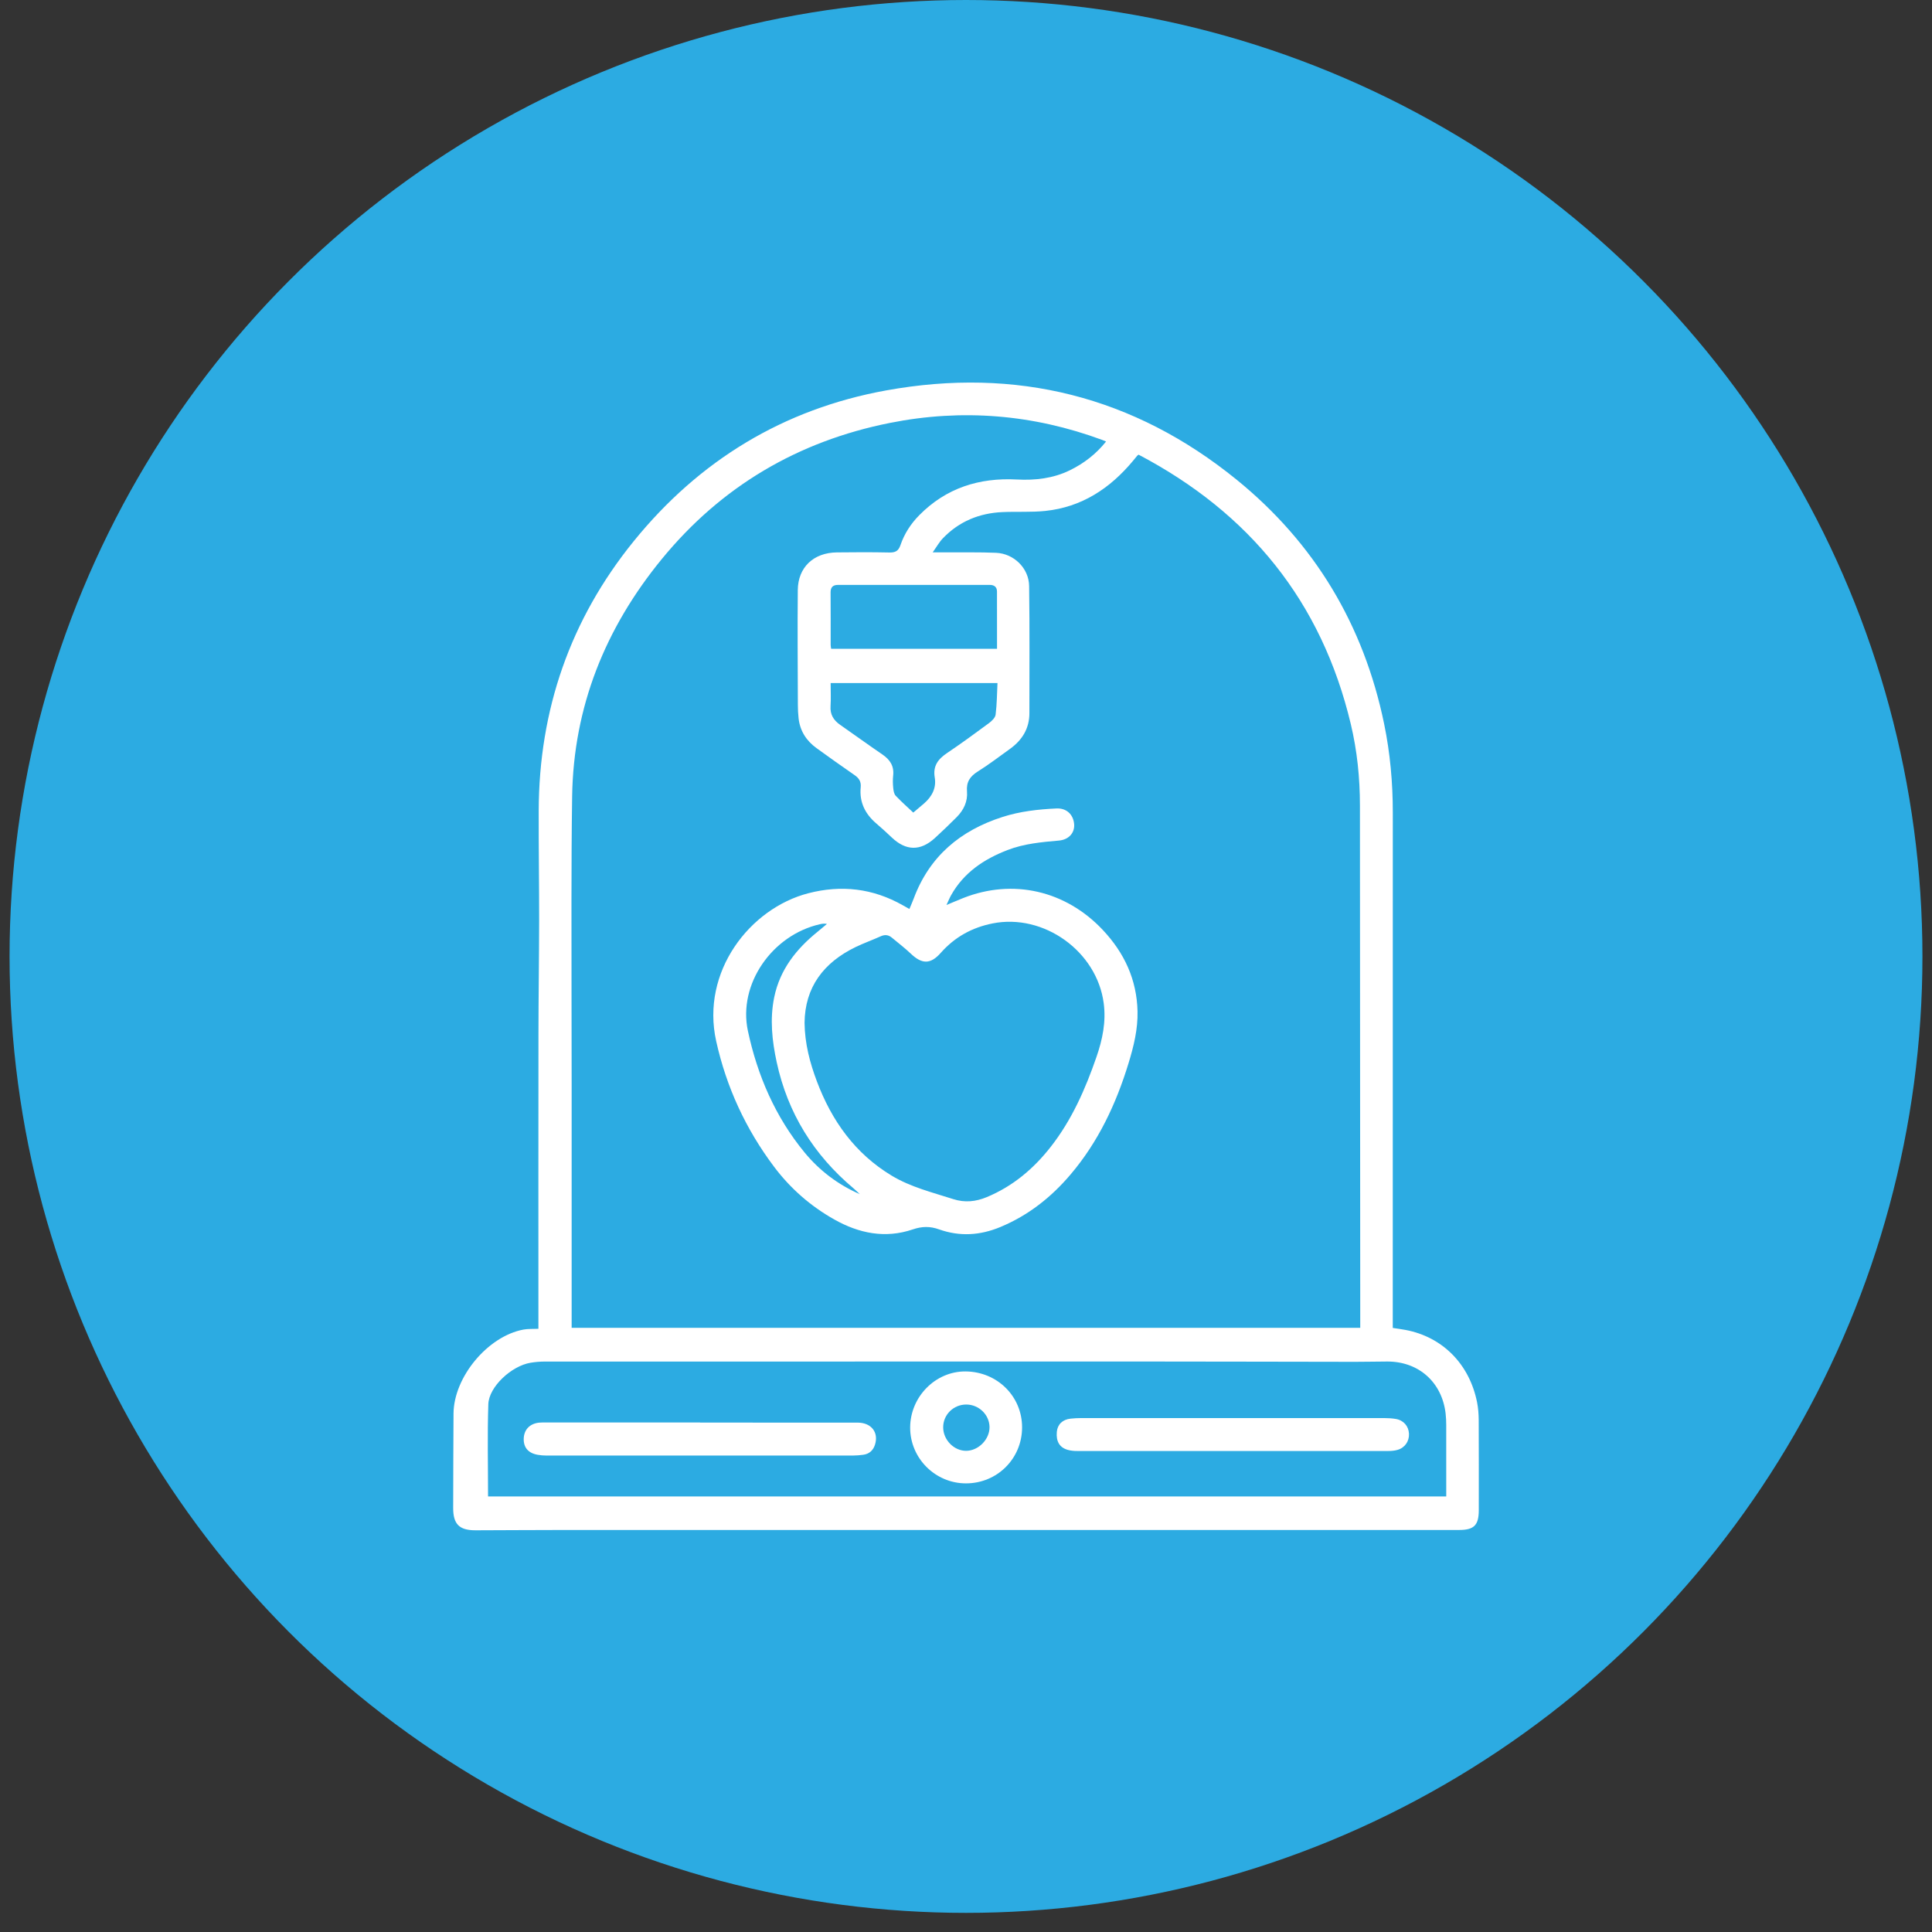
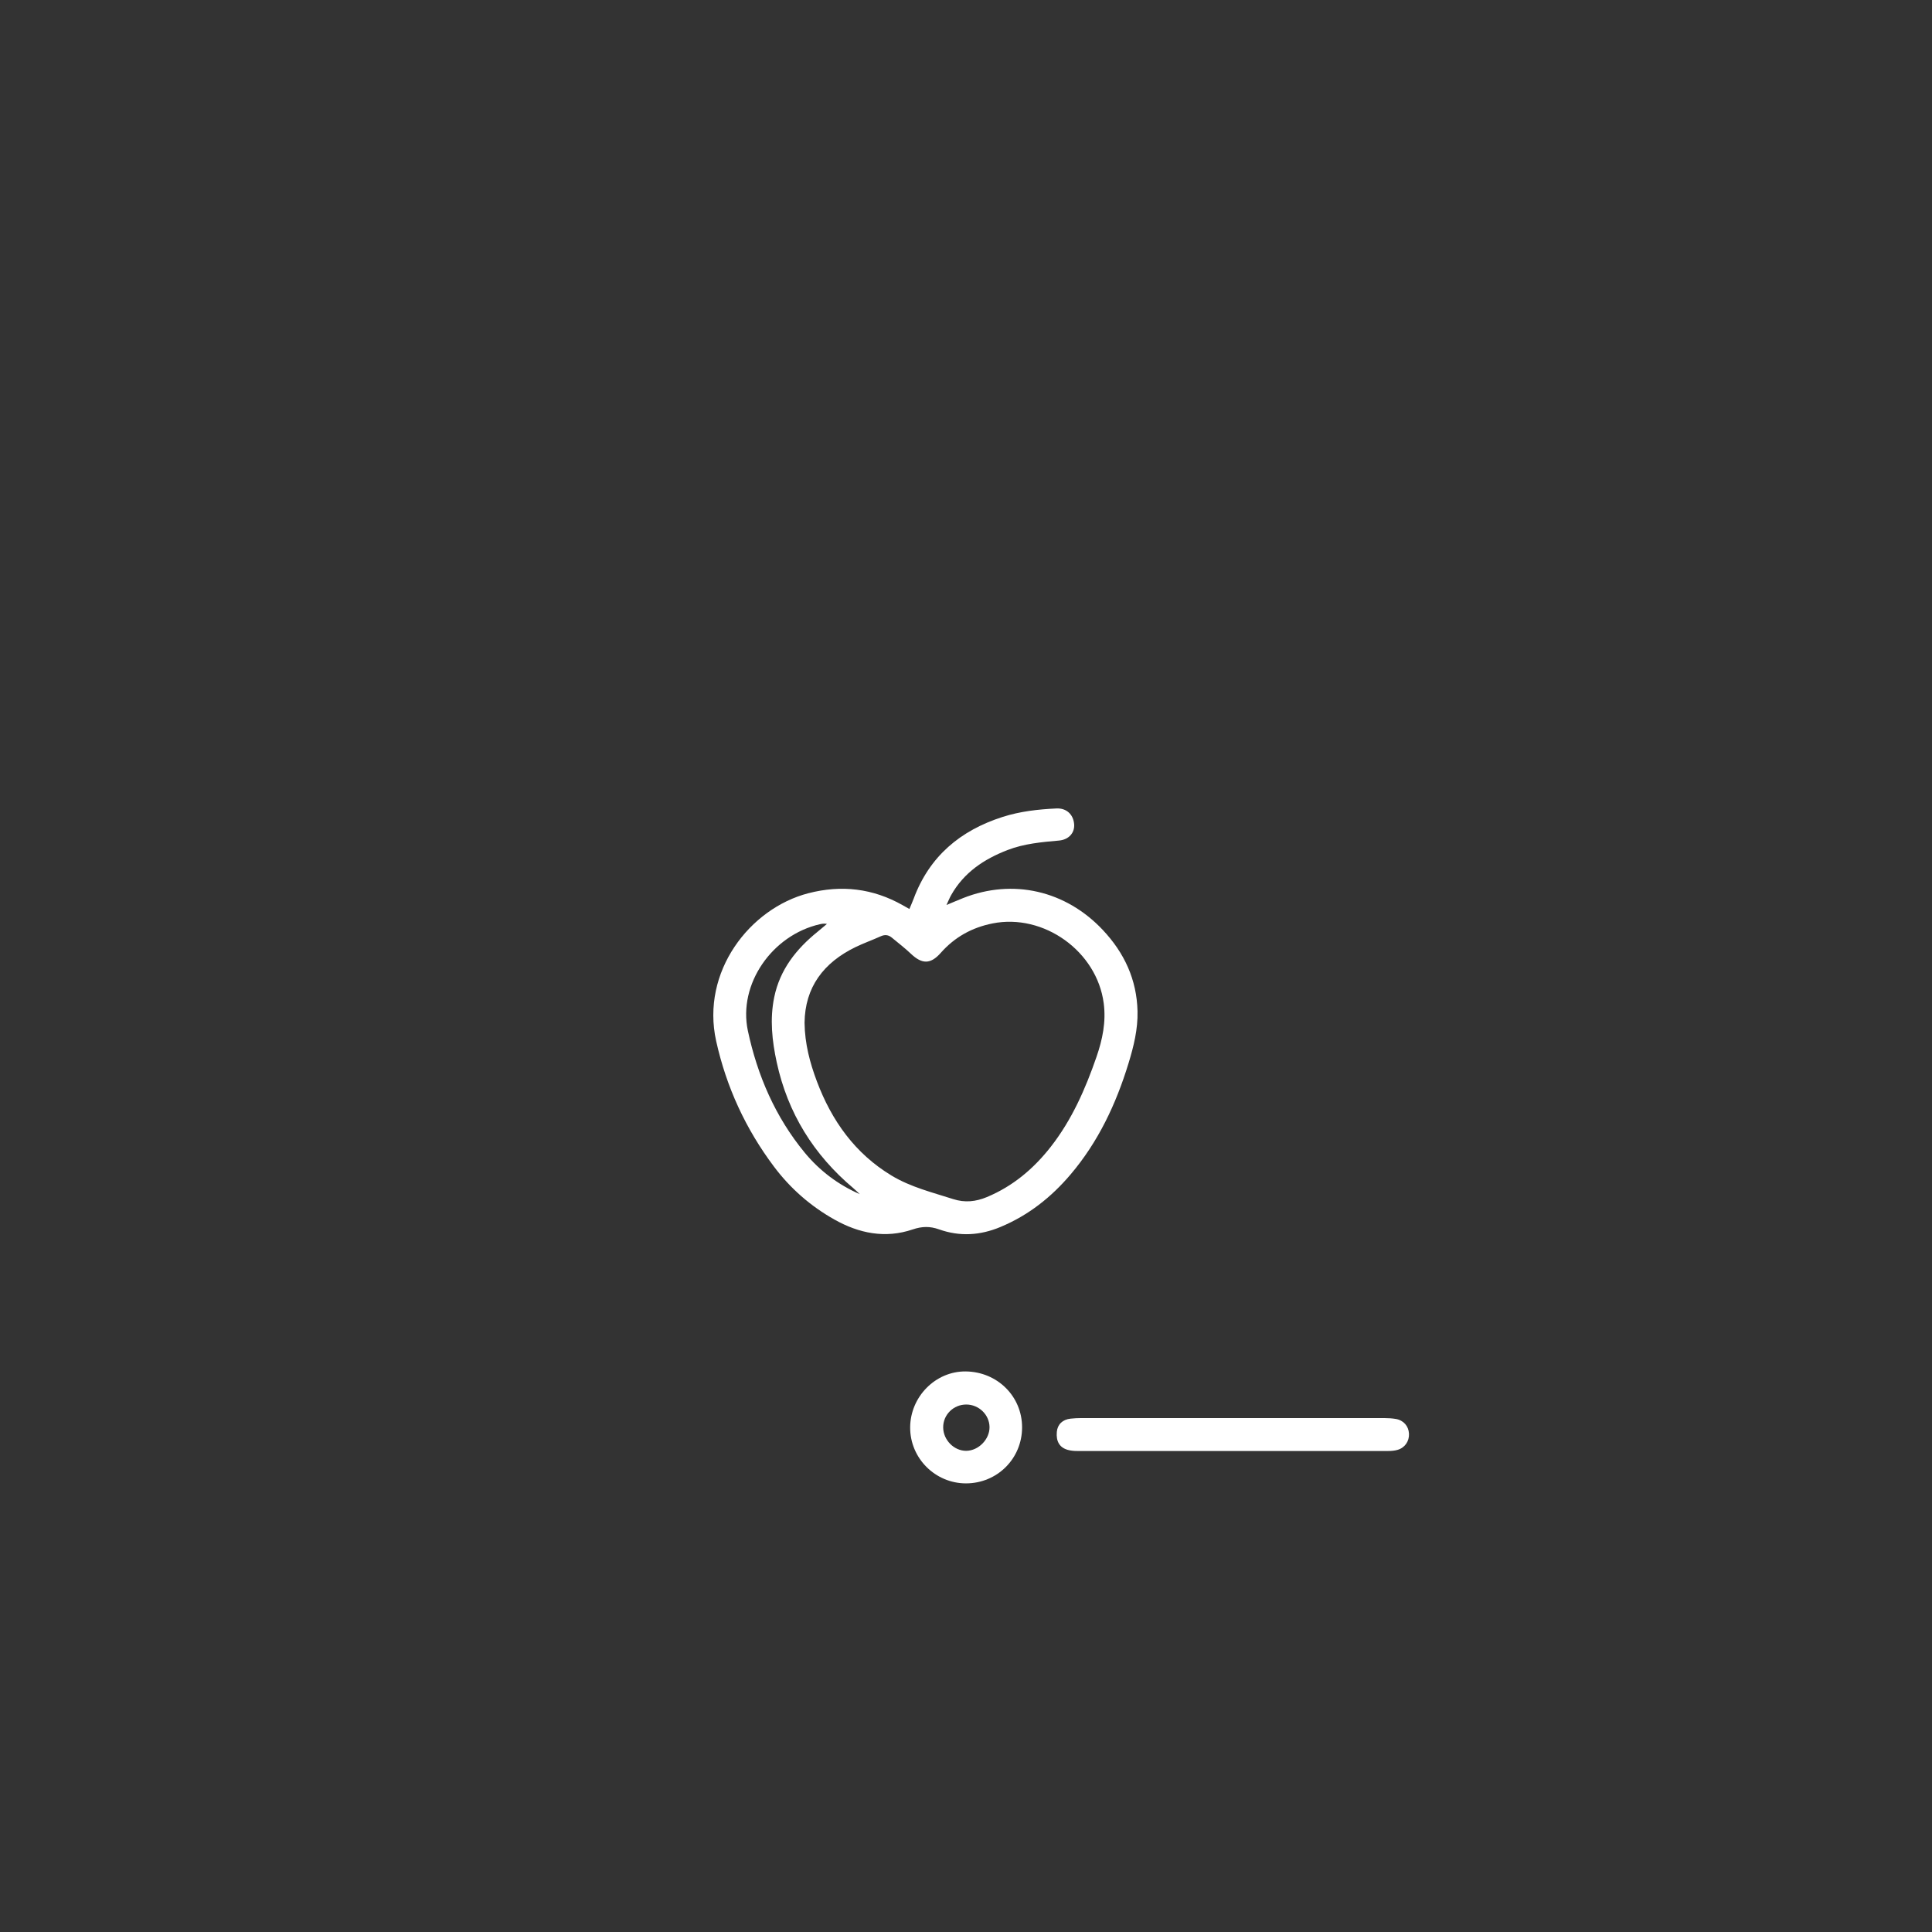
<svg xmlns="http://www.w3.org/2000/svg" id="Layer_1" x="0px" y="0px" viewBox="0 0 101 101" style="enable-background:new 0 0 101 101;" xml:space="preserve">
  <rect x="0" y="0" width="101" height="101" fill="#333333" stroke="none" />
  <g>
-     <circle style="fill:#2CABE2;" cx="50.5" cy="50" r="50" />
    <g>
-       <path style="fill:#FFFFFF;" d="M28.147,69.466c0-0.14,0-0.264,0-0.387c0-4.996-0.004-9.992,0.002-14.989   c0.002-1.987,0.033-3.975,0.036-5.962c0.002-1.915-0.029-3.829-0.023-5.744c0.015-5.272,1.646-9.992,4.964-14.087   c3.428-4.23,7.839-6.915,13.199-7.887c6.792-1.232,12.955,0.306,18.322,4.666c4.076,3.312,6.646,7.597,7.711,12.761   c0.316,1.533,0.455,3.081,0.454,4.645c-0.003,8.837-0.002,17.674-0.002,26.511c0,0.134,0,0.268,0,0.428   c0.234,0.036,0.448,0.063,0.66,0.103c1.937,0.362,3.35,1.784,3.748,3.786c0.06,0.303,0.083,0.619,0.085,0.928   c0.008,1.572,0.005,3.143,0.004,4.715c-0.001,0.781-0.249,1.03-1.023,1.03c-15.663,0-31.326,0-46.99,0.001   c-1.478,0-2.955,0.013-4.433,0.016c-0.85,0.002-1.172-0.32-1.17-1.167c0.004-1.644,0.007-3.289,0.018-4.933   c0.013-1.91,1.785-4.043,3.654-4.393C27.605,69.462,27.858,69.479,28.147,69.466z M59.521,23.768   c-0.04,0.032-0.059,0.042-0.072,0.058c-0.074,0.088-0.145,0.177-0.218,0.265c-1.203,1.444-2.683,2.422-4.587,2.619   c-0.741,0.077-1.494,0.027-2.241,0.061c-1.212,0.054-2.268,0.489-3.114,1.372c-0.192,0.2-0.329,0.451-0.531,0.733   c0.288,0,0.475-0.001,0.662,0c0.884,0.005,1.77-0.015,2.653,0.023c0.93,0.04,1.714,0.805,1.727,1.734   c0.031,2.216,0.014,4.433,0.014,6.649c0,0.804-0.378,1.409-1.014,1.867c-0.557,0.401-1.104,0.819-1.684,1.183   c-0.405,0.254-0.606,0.546-0.564,1.041c0.044,0.522-0.173,0.978-0.542,1.347c-0.375,0.375-0.756,0.744-1.149,1.101   c-0.749,0.679-1.5,0.661-2.236-0.034c-0.265-0.25-0.532-0.497-0.809-0.733c-0.586-0.497-0.897-1.117-0.821-1.891   c0.03-0.306-0.09-0.484-0.325-0.646c-0.667-0.461-1.328-0.931-1.985-1.407c-0.53-0.383-0.861-0.896-0.937-1.554   c-0.027-0.237-0.037-0.476-0.038-0.715c-0.006-1.998-0.023-3.997-0.004-5.995c0.011-1.19,0.825-1.954,2.04-1.968   c0.916-0.011,1.832-0.015,2.747,0.005c0.308,0.007,0.475-0.078,0.578-0.38c0.203-0.597,0.541-1.121,0.986-1.571   c1.407-1.424,3.133-1.969,5.103-1.865c0.954,0.05,1.889-0.053,2.764-0.48c0.735-0.359,1.368-0.843,1.898-1.506   c-0.09-0.037-0.145-0.062-0.201-0.083c-3.616-1.335-7.325-1.641-11.099-0.889c-4.811,0.958-8.821,3.323-11.931,7.123   c-2.946,3.599-4.612,7.712-4.682,12.409c-0.027,1.82-0.033,3.64-0.035,5.46c-0.002,3.227,0.008,6.453,0.01,9.68   c0.002,4.091,0,8.181,0,12.272c0,0.121,0,0.241,0,0.363c13.763,0,27.483,0,41.225,0c0-0.155,0-0.288,0-0.422   c-0.006-8.961-0.013-17.923-0.016-26.884c-0.001-1.44-0.144-2.862-0.479-4.263C69.088,31.444,65.318,26.813,59.521,23.768z    M25.514,78.23c16.678,0,33.374,0,50.092,0c0-1.26,0.001-2.497-0.001-3.734c0-0.197-0.009-0.395-0.031-0.591   c-0.184-1.638-1.403-2.73-3.047-2.728c-0.562,0.001-1.123,0.017-1.685,0.016c-3.58-0.004-7.159-0.015-10.739-0.016   c-10.542-0.002-21.084-0.001-31.625,0.002c-0.248,0-0.499,0.022-0.744,0.062c-0.995,0.165-2.176,1.256-2.206,2.167   C25.476,75.006,25.514,76.607,25.514,78.23z M47.744,42.48c0.203-0.172,0.385-0.323,0.564-0.478   c0.412-0.357,0.65-0.811,0.559-1.35c-0.105-0.616,0.176-0.97,0.646-1.287c0.741-0.499,1.464-1.026,2.182-1.558   c0.15-0.111,0.333-0.285,0.353-0.448c0.069-0.548,0.071-1.105,0.098-1.65c-2.949,0-5.824,0-8.722,0   c0,0.419,0.02,0.815-0.005,1.207c-0.029,0.435,0.156,0.734,0.496,0.972c0.742,0.517,1.474,1.048,2.22,1.558   c0.395,0.27,0.612,0.603,0.557,1.098c-0.024,0.216-0.018,0.438,0.004,0.654c0.014,0.139,0.041,0.309,0.129,0.402   C47.13,41.921,47.464,42.216,47.744,42.48z M52.122,33.916c0-1.018,0.002-2.005-0.002-2.992c-0.001-0.245-0.148-0.347-0.384-0.347   c-2.64,0.001-5.281,0.001-7.921,0c-0.268,0-0.397,0.115-0.394,0.397c0.008,0.915,0.003,1.83,0.004,2.745   c0,0.06,0.015,0.12,0.025,0.197C46.335,33.916,49.209,33.916,52.122,33.916z" />
      <path style="fill:#FFFFFF;" d="M49.48,47.31c0.338-0.14,0.601-0.254,0.867-0.36c2.608-1.034,5.368-0.392,7.303,1.664   c1.131,1.202,1.778,2.6,1.817,4.253c0.022,0.932-0.199,1.83-0.471,2.719c-0.651,2.128-1.581,4.107-3.032,5.815   c-1.011,1.191-2.202,2.131-3.657,2.74c-1.068,0.447-2.134,0.512-3.216,0.127c-0.472-0.168-0.89-0.162-1.376,0.003   c-1.436,0.487-2.805,0.21-4.102-0.521c-1.241-0.699-2.294-1.621-3.147-2.756c-1.48-1.969-2.491-4.157-3.026-6.567   c-0.807-3.635,1.761-6.938,4.815-7.73c1.733-0.449,3.375-0.256,4.934,0.624c0.108,0.061,0.216,0.122,0.352,0.199   c0.079-0.191,0.159-0.366,0.226-0.547c0.824-2.211,2.439-3.559,4.644-4.265c0.918-0.294,1.866-0.4,2.822-0.444   c0.517-0.024,0.875,0.309,0.92,0.815c0.04,0.453-0.274,0.817-0.792,0.863c-0.911,0.081-1.82,0.161-2.684,0.494   c-1.236,0.476-2.29,1.177-2.956,2.364C49.641,46.941,49.582,47.092,49.48,47.31z M42.06,53.473   c0.015,1.094,0.279,2.084,0.642,3.051c0.775,2.063,1.995,3.779,3.911,4.935c0.997,0.601,2.123,0.875,3.218,1.227   c0.607,0.195,1.179,0.136,1.758-0.105c1.36-0.567,2.443-1.479,3.343-2.63c1.103-1.41,1.809-3.021,2.389-4.697   c0.315-0.912,0.507-1.833,0.378-2.81c-0.356-2.71-3.131-4.703-5.81-4.17c-1.079,0.215-1.979,0.715-2.708,1.539   c-0.535,0.605-0.98,0.599-1.562,0.046c-0.316-0.299-0.663-0.566-0.999-0.844c-0.176-0.146-0.362-0.166-0.579-0.068   c-0.434,0.197-0.886,0.357-1.315,0.564C43.052,50.324,42.08,51.609,42.06,53.473z M44.948,62.428   c-0.113-0.105-0.221-0.215-0.339-0.314c-2.072-1.744-3.429-3.927-4.004-6.579c-0.243-1.121-0.366-2.255-0.132-3.397   c0.297-1.449,1.154-2.529,2.274-3.433c0.163-0.132,0.322-0.269,0.483-0.404c-0.143-0.029-0.253-0.01-0.362,0.014   c-2.5,0.563-4.292,3.132-3.771,5.574c0.499,2.337,1.435,4.506,2.973,6.371C42.853,61.207,43.816,61.932,44.948,62.428z" />
      <path style="fill:#FFFFFF;" d="M64.423,75.856c-2.705,0-5.409,0.001-8.114-0.002c-0.164,0-0.334-0.014-0.491-0.059   c-0.429-0.122-0.615-0.444-0.57-0.942c0.035-0.387,0.301-0.647,0.72-0.69c0.186-0.019,0.373-0.03,0.559-0.03   c5.284-0.002,10.568-0.002,15.853,0.001c0.197,0,0.396,0.013,0.589,0.045c0.405,0.068,0.669,0.374,0.689,0.77   c0.019,0.394-0.213,0.737-0.599,0.847c-0.157,0.045-0.327,0.058-0.491,0.058C69.853,75.857,67.138,75.856,64.423,75.856z" />
-       <path style="fill:#FFFFFF;" d="M36.597,74.369c2.746,0,5.492-0.002,8.238,0.002c0.712,0.001,1.107,0.506,0.909,1.147   c-0.094,0.304-0.302,0.494-0.623,0.535c-0.175,0.023-0.352,0.039-0.528,0.039c-5.346,0.002-10.693,0.002-16.039,0   c-0.145,0-0.291-0.013-0.433-0.037c-0.498-0.083-0.753-0.377-0.742-0.84c0.012-0.469,0.308-0.787,0.794-0.842   c0.123-0.014,0.249-0.009,0.374-0.009c2.684,0,5.367,0,8.051,0C36.597,74.366,36.597,74.367,36.597,74.369z" />
      <path style="fill:#FFFFFF;" d="M50.498,77.547c-1.605,0-2.92-1.314-2.917-2.917c0.003-1.614,1.33-2.953,2.906-2.935   c1.653,0.019,2.947,1.304,2.945,2.925C53.431,76.251,52.132,77.547,50.498,77.547z M50.516,73.425   c-0.673-0.001-1.214,0.535-1.209,1.199c0.005,0.655,0.567,1.225,1.204,1.221c0.645-0.004,1.231-0.605,1.219-1.25   C51.719,73.955,51.17,73.426,50.516,73.425z" />
    </g>
  </g>
</svg>